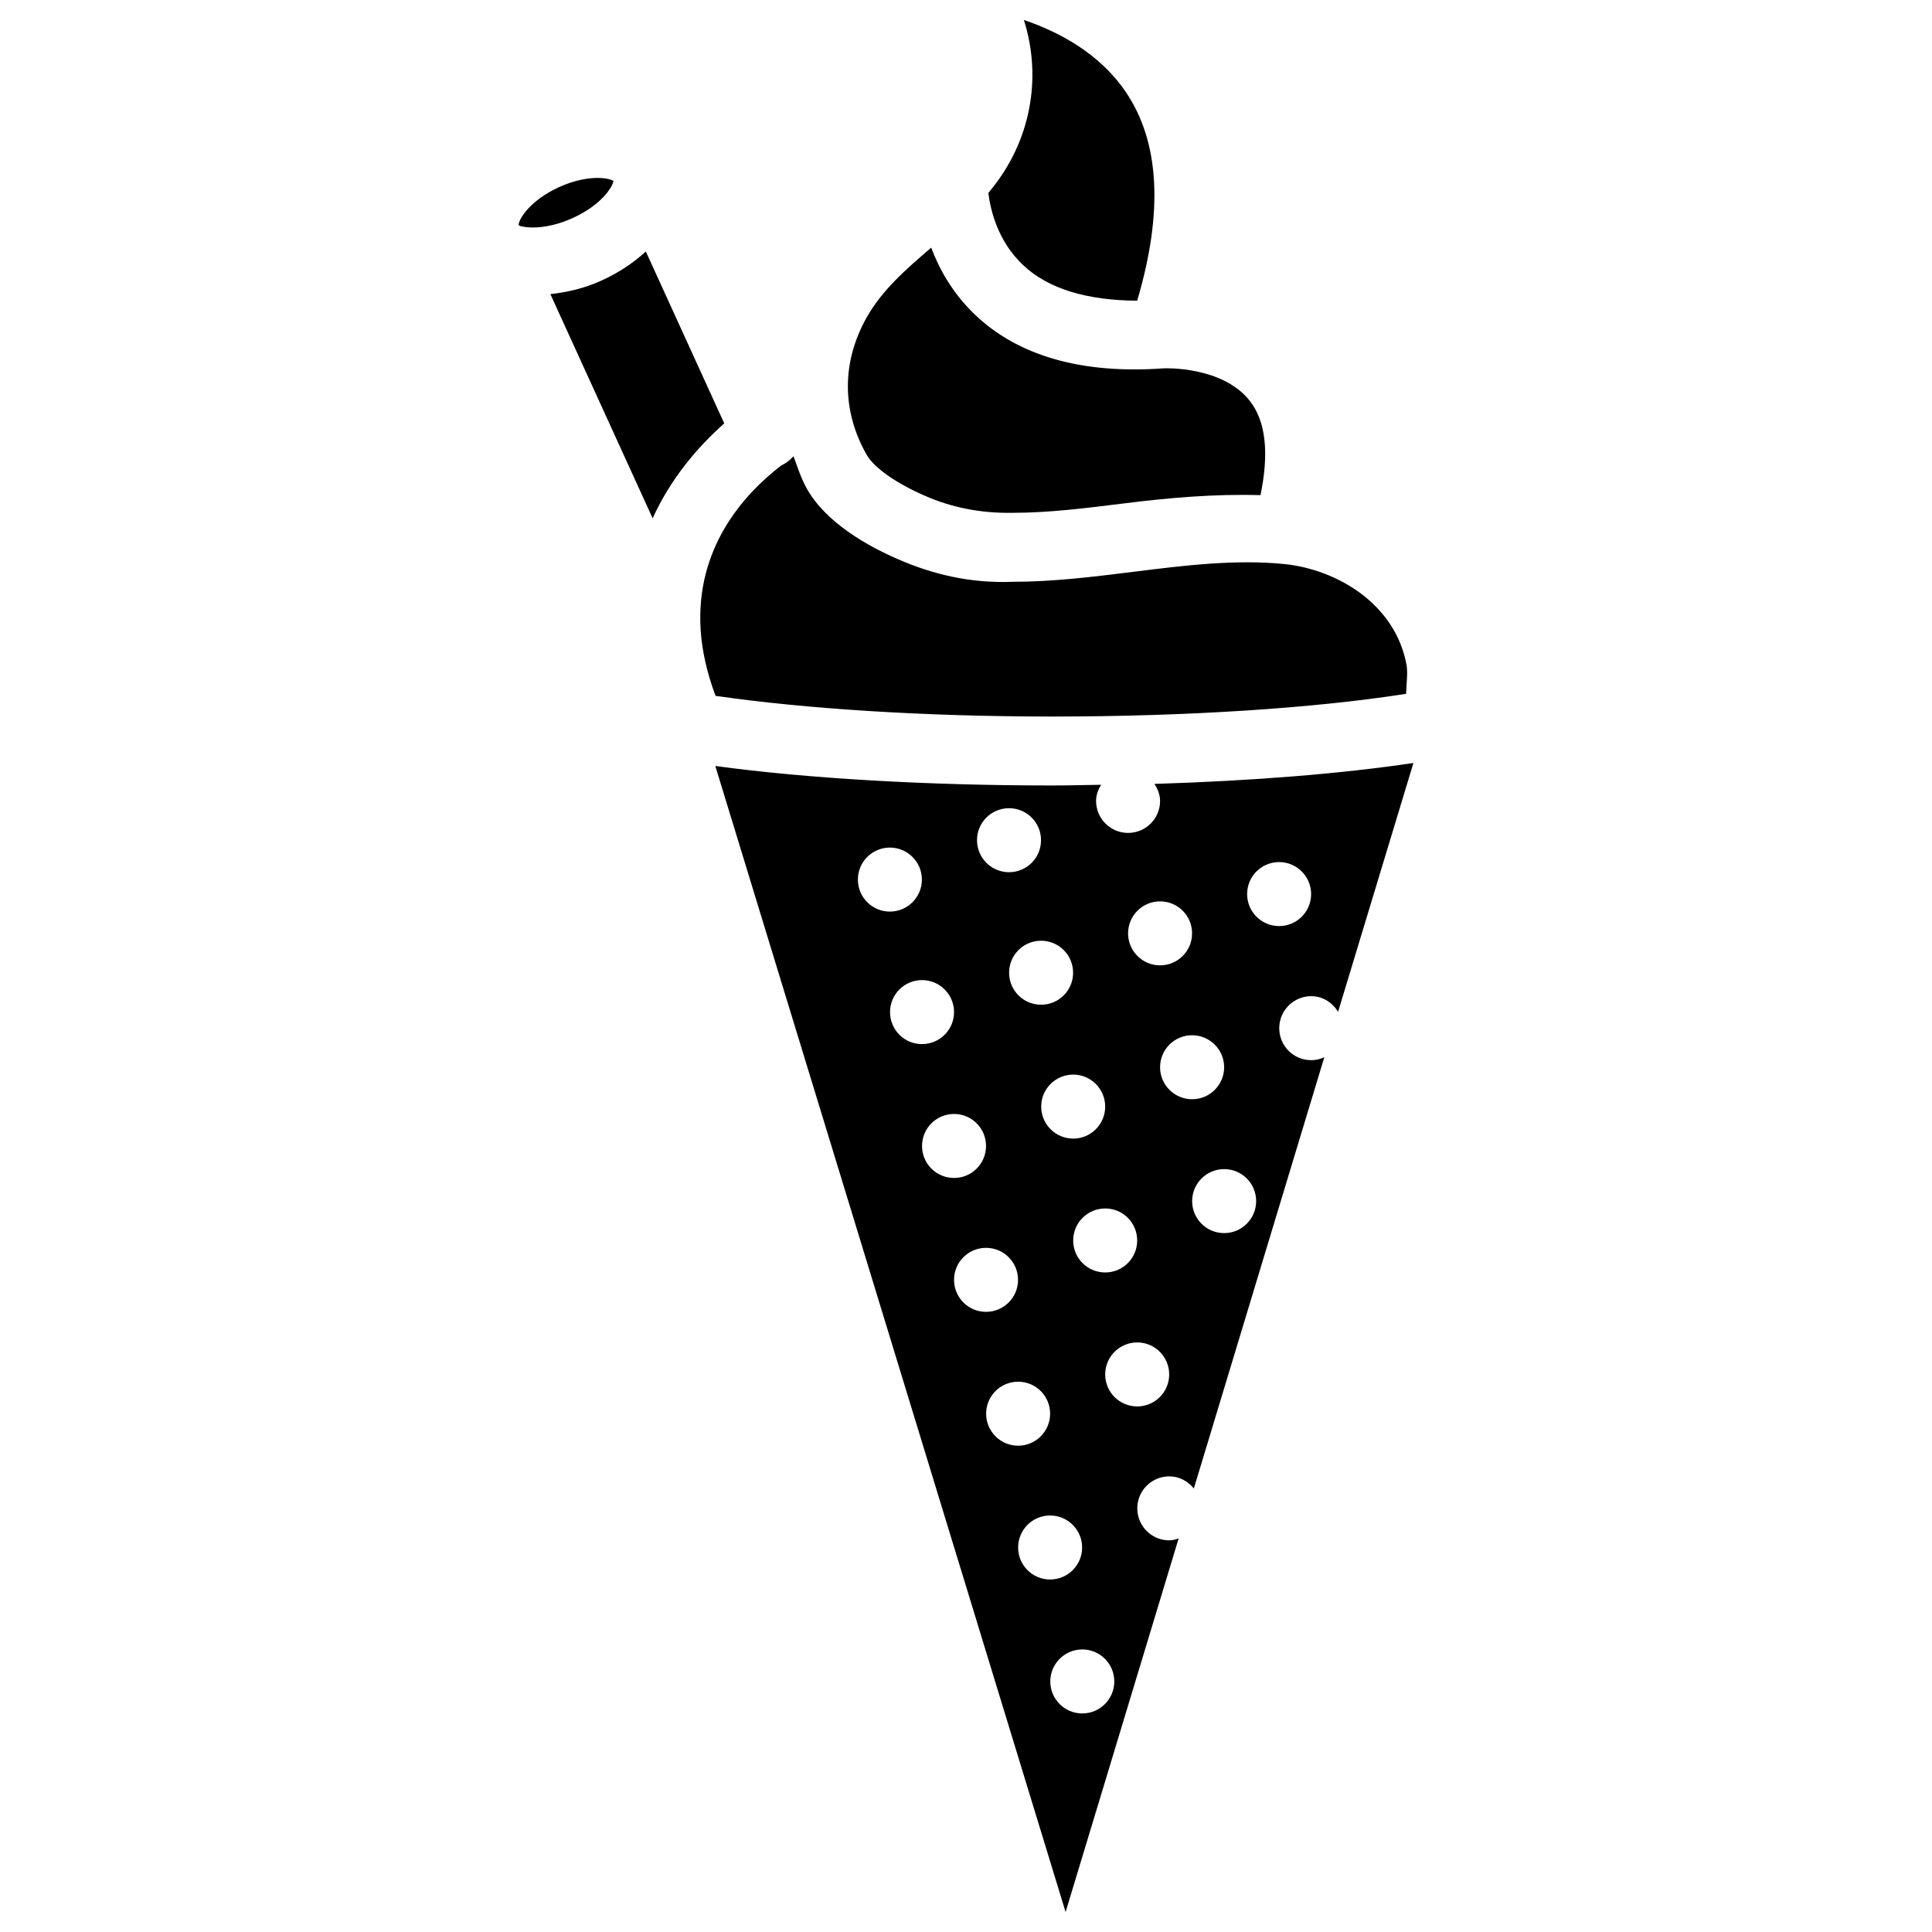
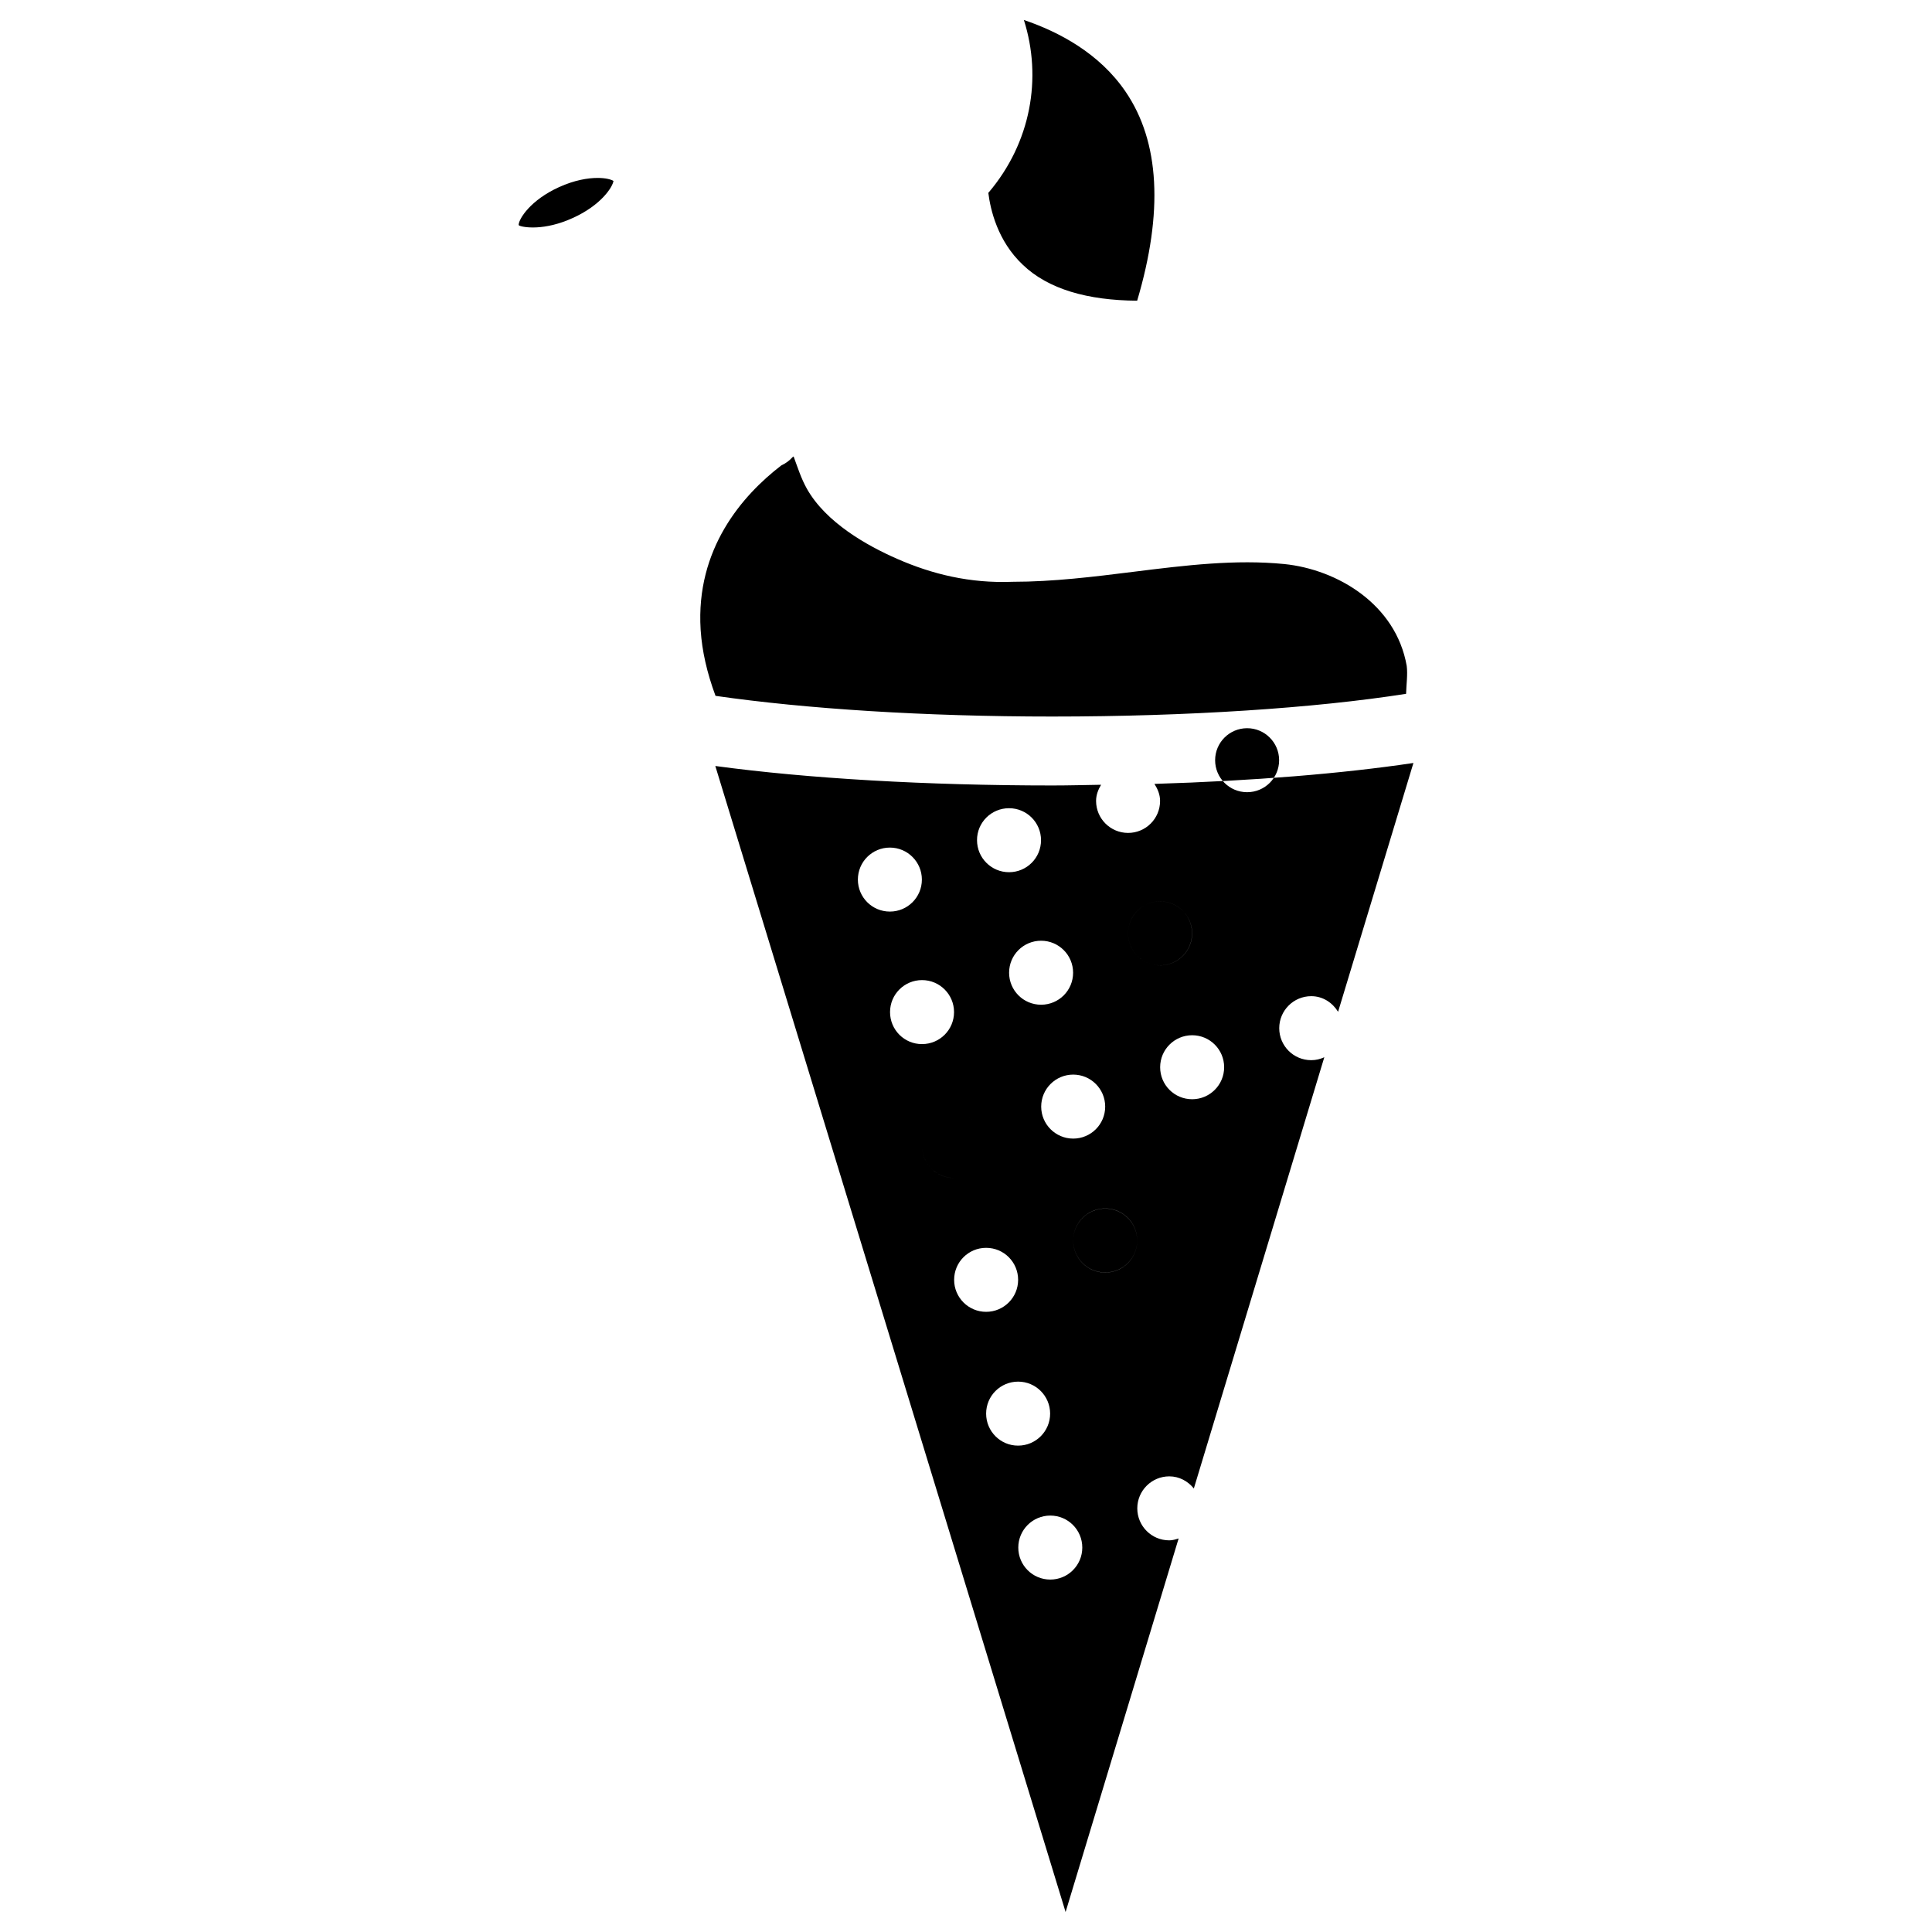
<svg xmlns="http://www.w3.org/2000/svg" fill="#000000" width="800px" height="800px" version="1.1" viewBox="144 144 512 512">
  <g>
-     <path d="m389.12 275.39c6.906 3.043 14.652 4.66 23.195 4.512 9.676 0 19.438-1.238 29.766-2.519 11.672-1.469 23.762-2.519 35.961-2.164 2.289-11.02 1.469-19.5-2.832-24.98-7.199-9.215-22.484-8.648-22.652-8.629-0.043 0-0.062-0.02-0.105 0-21.707 1.578-38.668-3.25-50.191-14.332-5.793-5.562-9.32-11.883-11.484-17.656-6.676 5.731-12.973 11.188-17.109 18.516-6.633 11.797-6.633 24.73 0.02 36.422 2 3.422 7.75 7.492 15.434 10.832z" />
    <path d="m422.92 333.89c35.875 0 69.566-2.227 93.707-6.023 0.062-2.457 0.461-5.102 0.168-7.391-2.856-16.352-18.41-25.566-32.434-26.996-12.93-1.281-26.113 0.316-40.031 2.059-10.434 1.301-21.203 2.644-32.012 2.644-11.273 0.441-21.285-2.016-30.523-6.066-8.125-3.547-18.895-9.656-23.93-18.535-1.574-2.793-2.477-5.711-3.547-8.605-0.105 0.039-0.191 0.082-0.273 0.164-0.82 0.902-1.805 1.66-3 2.207-10.352 7.953-22.695 22.145-21.371 43.492 0 0.082 0.02 0.188 0.02 0.273 0.355 5.312 1.617 11.082 3.926 17.297 23.91 3.445 55.355 5.481 89.301 5.481z" />
    <path d="m306.58 191.95c-0.672-0.418-2.121-0.797-4.199-0.797-2.602 0-6.152 0.586-10.223 2.434-7.578 3.441-10.621 8.375-10.707 9.949l0.082 0.211c1.07 0.547 6.758 1.469 14.297-1.996 7.332-3.312 10.48-8.059 10.75-9.801z" />
-     <path d="m315.15 210.65c-3.234 2.961-7.137 5.606-11.715 7.684-4.469 2.059-9.09 3.109-13.582 3.613l27.102 59.406c4.641-10.203 11.566-18.578 18.977-25.148z" />
    <path d="m445.36 223.69c6.969-23.488 5.984-42.09-3.043-55.355-6.926-10.203-17.676-15.891-26.977-19.039 4.891 15.406 1.848 32.516-9.32 45.699-0.02 0.043-0.062 0.062-0.105 0.105 0.547 4.41 2.434 12.762 9.152 19.082 6.719 6.441 17.129 9.422 30.293 9.508z" />
-     <path d="m449.94 351.74c0.84 1.324 1.492 2.812 1.492 4.512 0 4.703-3.801 8.48-8.48 8.48-4.68 0-8.48-3.801-8.48-8.48 0-1.594 0.566-3 1.324-4.281-4.281 0.062-8.461 0.188-12.867 0.188-33.312 0-64.93-1.848-89.363-5.164l92.828 303.71 29.957-99c-0.797 0.25-1.594 0.504-2.477 0.504-4.703 0-8.48-3.801-8.48-8.48 0-4.68 3.801-8.48 8.48-8.48 2.664 0 4.953 1.301 6.508 3.211l34.574-114.28c-1.07 0.484-2.203 0.777-3.465 0.777-4.703 0-8.48-3.801-8.48-8.48 0-4.68 3.801-8.48 8.48-8.48 3.066 0 5.606 1.699 7.117 4.137l19.965-65.938c-18.816 2.812-42.477 4.746-68.633 5.543zm1.492 31.129c4.703 0 8.48 3.801 8.48 8.48 0 4.68-3.801 8.48-8.48 8.48-4.68 0-8.48-3.801-8.48-8.48 0-4.68 3.797-8.48 8.48-8.48zm-6.066 89.867c0 4.703-3.801 8.48-8.48 8.48-4.703 0-8.48-3.801-8.48-8.48s3.801-8.48 8.48-8.48c4.68 0 8.48 3.781 8.48 8.48zm-8.48-35.477c0 4.703-3.801 8.48-8.48 8.48-4.68 0-8.48-3.801-8.48-8.48 0-4.68 3.801-8.48 8.48-8.48 4.68 0 8.48 3.801 8.48 8.48zm-8.504-35.477c0 4.703-3.801 8.48-8.48 8.48-4.703 0-8.48-3.801-8.48-8.48 0-4.703 3.801-8.48 8.48-8.48 4.684 0 8.48 3.801 8.48 8.48zm-16.98-43.598c4.703 0 8.48 3.801 8.48 8.48 0 4.703-3.801 8.48-8.48 8.48-4.68 0-8.48-3.801-8.48-8.48-0.023-4.684 3.777-8.48 8.48-8.48zm-40.055 18.914c0-4.703 3.801-8.48 8.48-8.48 4.68 0 8.48 3.801 8.48 8.48 0 4.703-3.801 8.48-8.48 8.48-4.68 0-8.48-3.781-8.48-8.48zm8.523 35.117c0-4.703 3.801-8.48 8.48-8.48 4.68 0 8.48 3.801 8.48 8.48 0 4.703-3.801 8.48-8.48 8.48-4.68 0.023-8.48-3.777-8.48-8.48zm8.48 35.477c0-4.703 3.801-8.48 8.48-8.48s8.48 3.801 8.48 8.48c0 4.703-3.801 8.48-8.48 8.48s-8.48-3.777-8.48-8.48zm8.48 35.477c0-4.703 3.801-8.48 8.48-8.48 4.68 0 8.48 3.801 8.48 8.48 0 4.703-3.801 8.48-8.48 8.48-4.68 0.023-8.48-3.797-8.48-8.48zm8.504 35.477c0-4.703 3.801-8.48 8.48-8.48 4.703 0 8.48 3.801 8.48 8.48 0 4.68-3.801 8.48-8.48 8.48-4.684 0-8.48-3.797-8.48-8.48zm8.48 35.457c0-4.703 3.801-8.48 8.48-8.48 4.68 0 8.48 3.801 8.48 8.48 0 4.68-3.801 8.48-8.48 8.48-4.66 0.02-8.48-3.777-8.48-8.48zm17.004 43.977c-4.703 0-8.48-3.801-8.48-8.48 0-4.68 3.801-8.48 8.48-8.48 4.703 0 8.48 3.801 8.48 8.48 0 4.684-3.801 8.48-8.48 8.48zm14.547-81.363c-4.703 0-8.48-3.801-8.48-8.48s3.801-8.48 8.48-8.48c4.68 0 8.48 3.801 8.48 8.48s-3.777 8.48-8.48 8.48zm6.066-89.887c0-4.703 3.801-8.48 8.48-8.48 4.68 0 8.5 3.801 8.5 8.48s-3.801 8.48-8.48 8.48c-4.68 0-8.5-3.781-8.5-8.48zm16.98 43.957c-4.703 0-8.48-3.801-8.48-8.48 0-4.68 3.801-8.48 8.48-8.48 4.703 0 8.48 3.801 8.48 8.48 0 4.68-3.797 8.48-8.48 8.48zm14.57-81.367c-4.703 0-8.48-3.801-8.48-8.48s3.801-8.48 8.48-8.48c4.68 0 8.48 3.801 8.48 8.48s-3.777 8.48-8.48 8.48z" />
+     <path d="m449.94 351.74c0.84 1.324 1.492 2.812 1.492 4.512 0 4.703-3.801 8.48-8.48 8.48-4.68 0-8.48-3.801-8.48-8.48 0-1.594 0.566-3 1.324-4.281-4.281 0.062-8.461 0.188-12.867 0.188-33.312 0-64.93-1.848-89.363-5.164l92.828 303.71 29.957-99c-0.797 0.25-1.594 0.504-2.477 0.504-4.703 0-8.48-3.801-8.48-8.48 0-4.68 3.801-8.48 8.48-8.48 2.664 0 4.953 1.301 6.508 3.211l34.574-114.28c-1.07 0.484-2.203 0.777-3.465 0.777-4.703 0-8.48-3.801-8.48-8.48 0-4.68 3.801-8.48 8.48-8.48 3.066 0 5.606 1.699 7.117 4.137l19.965-65.938c-18.816 2.812-42.477 4.746-68.633 5.543zm1.492 31.129c4.703 0 8.48 3.801 8.48 8.48 0 4.68-3.801 8.48-8.48 8.48-4.68 0-8.48-3.801-8.48-8.48 0-4.68 3.797-8.48 8.48-8.48zm-6.066 89.867c0 4.703-3.801 8.48-8.48 8.48-4.703 0-8.48-3.801-8.48-8.48s3.801-8.48 8.48-8.48c4.68 0 8.48 3.781 8.48 8.48zm-8.48-35.477c0 4.703-3.801 8.48-8.48 8.48-4.68 0-8.48-3.801-8.48-8.48 0-4.68 3.801-8.48 8.48-8.48 4.68 0 8.48 3.801 8.48 8.48zm-8.504-35.477c0 4.703-3.801 8.48-8.48 8.48-4.703 0-8.48-3.801-8.48-8.48 0-4.703 3.801-8.48 8.48-8.48 4.684 0 8.48 3.801 8.48 8.48zm-16.98-43.598c4.703 0 8.48 3.801 8.48 8.48 0 4.703-3.801 8.48-8.48 8.48-4.68 0-8.48-3.801-8.48-8.48-0.023-4.684 3.777-8.48 8.48-8.48zm-40.055 18.914c0-4.703 3.801-8.48 8.48-8.48 4.68 0 8.48 3.801 8.48 8.48 0 4.703-3.801 8.48-8.48 8.48-4.68 0-8.48-3.781-8.48-8.48zm8.523 35.117c0-4.703 3.801-8.48 8.48-8.48 4.68 0 8.48 3.801 8.48 8.48 0 4.703-3.801 8.48-8.48 8.48-4.68 0.023-8.48-3.777-8.48-8.48zm8.48 35.477c0-4.703 3.801-8.48 8.48-8.48s8.48 3.801 8.48 8.48c0 4.703-3.801 8.48-8.48 8.48s-8.48-3.777-8.48-8.48zc0-4.703 3.801-8.48 8.48-8.48 4.68 0 8.48 3.801 8.48 8.48 0 4.703-3.801 8.48-8.48 8.48-4.68 0.023-8.48-3.797-8.48-8.48zm8.504 35.477c0-4.703 3.801-8.48 8.48-8.48 4.703 0 8.48 3.801 8.48 8.48 0 4.68-3.801 8.48-8.48 8.48-4.684 0-8.48-3.797-8.48-8.48zm8.48 35.457c0-4.703 3.801-8.48 8.48-8.48 4.68 0 8.48 3.801 8.48 8.48 0 4.68-3.801 8.48-8.48 8.48-4.66 0.02-8.48-3.777-8.48-8.48zm17.004 43.977c-4.703 0-8.48-3.801-8.48-8.48 0-4.68 3.801-8.48 8.48-8.48 4.703 0 8.48 3.801 8.48 8.48 0 4.684-3.801 8.48-8.48 8.48zm14.547-81.363c-4.703 0-8.48-3.801-8.48-8.48s3.801-8.48 8.48-8.48c4.68 0 8.48 3.801 8.48 8.48s-3.777 8.48-8.48 8.48zm6.066-89.887c0-4.703 3.801-8.48 8.48-8.48 4.68 0 8.5 3.801 8.5 8.48s-3.801 8.48-8.48 8.48c-4.68 0-8.5-3.781-8.5-8.48zm16.98 43.957c-4.703 0-8.48-3.801-8.48-8.48 0-4.68 3.801-8.48 8.48-8.48 4.703 0 8.48 3.801 8.48 8.48 0 4.68-3.797 8.48-8.48 8.48zm14.57-81.367c-4.703 0-8.48-3.801-8.48-8.48s3.801-8.48 8.48-8.48c4.68 0 8.48 3.801 8.48 8.48s-3.777 8.48-8.48 8.48z" />
  </g>
</svg>